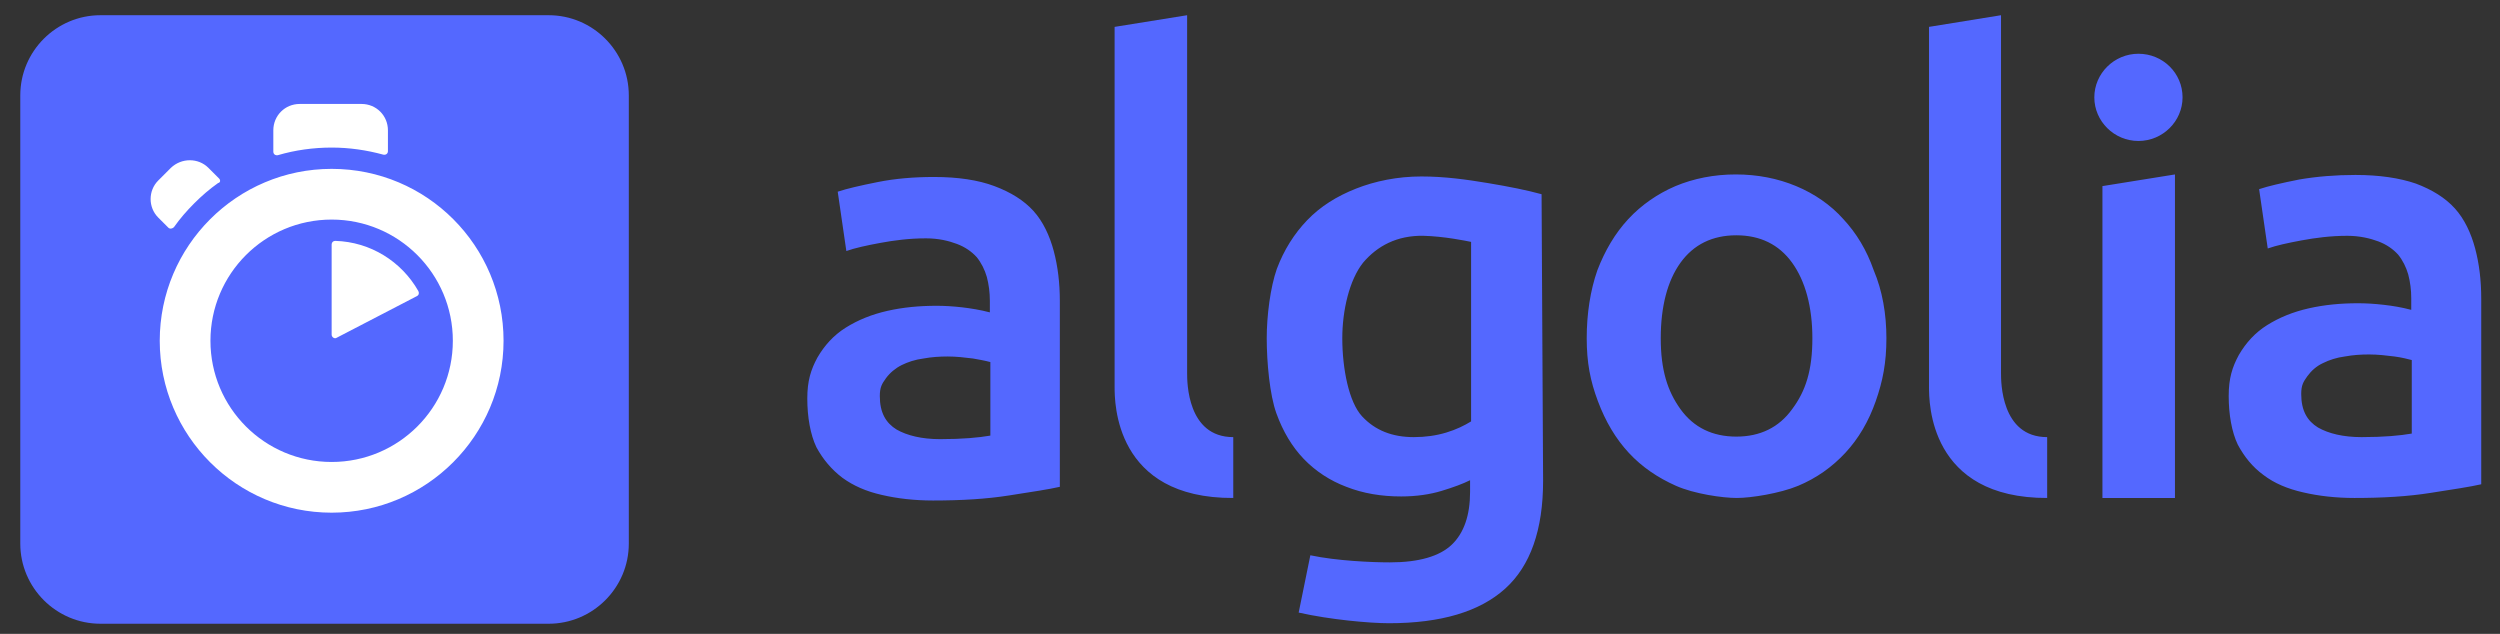
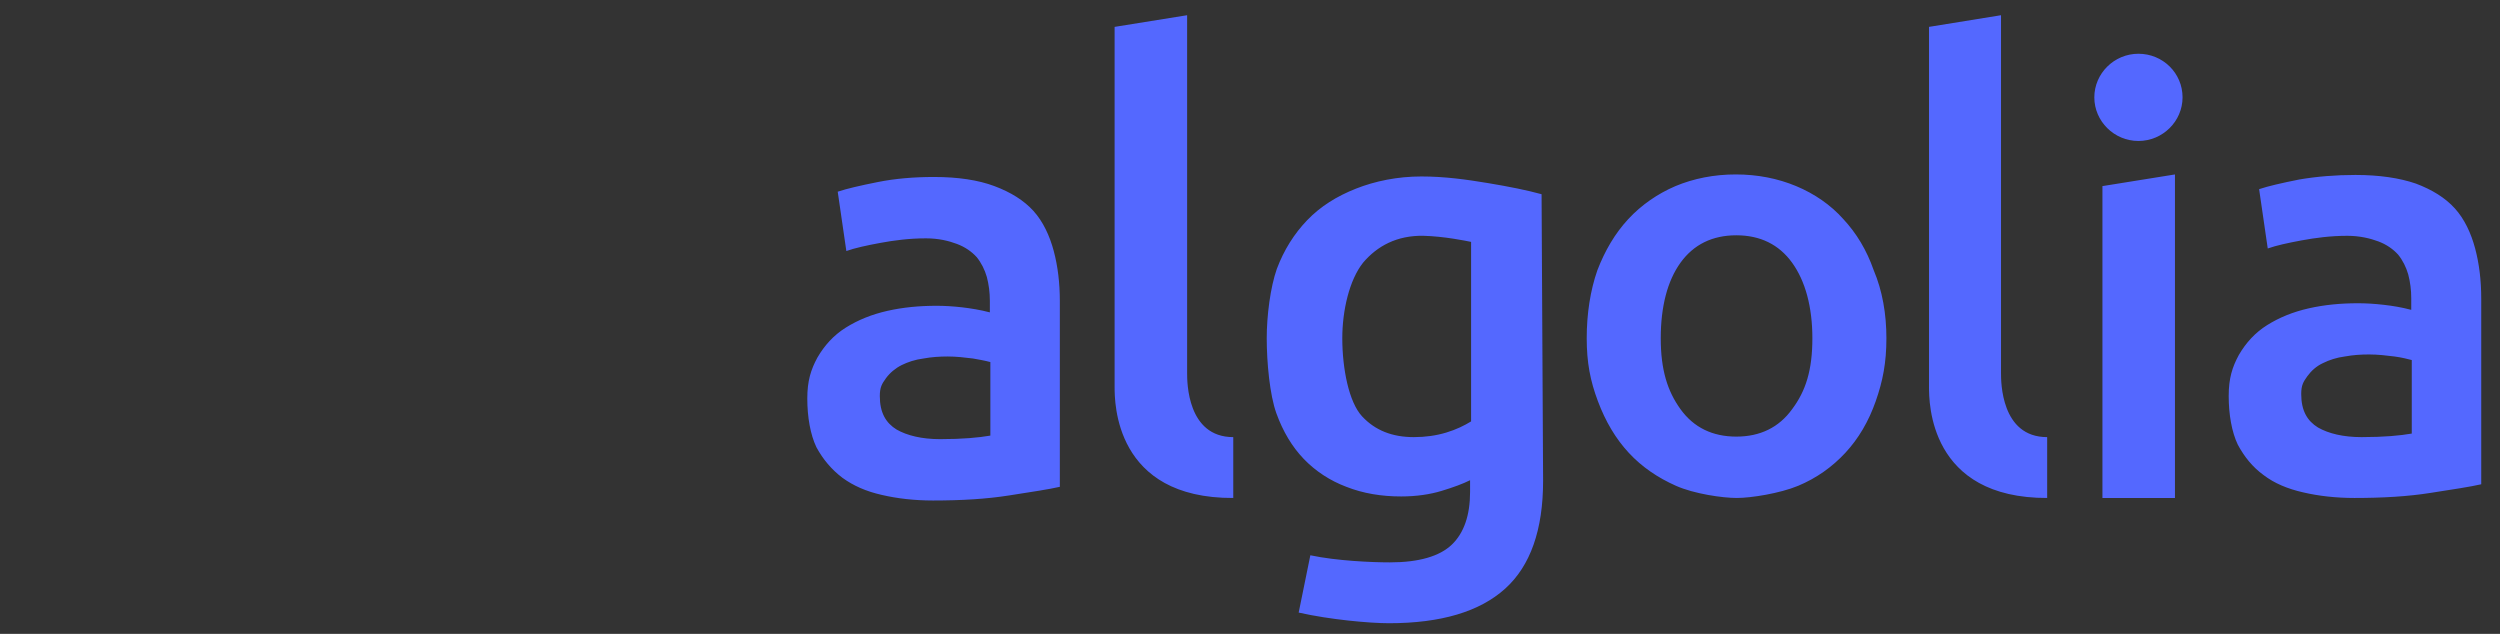
<svg xmlns="http://www.w3.org/2000/svg" version="1.1" id="Layer_1" x="0px" y="0px" viewBox="0 0 493 125" style="enable-background:new 0 0 493 125;" xml:space="preserve">
  <rect x="0" y="0" width="493" height="125" fill="#333333" stroke="none" />
  <style type="text/css">
	.st0{fill-rule:evenodd;clip-rule:evenodd;fill:#5468FF;}
	.st1{fill-rule:evenodd;clip-rule:evenodd;fill:#FFFFFF;}
</style>
  <g>
-     <path class="st0" d="M19.8,3h88.4c8.7,0,15.8,7.1,15.8,15.8v88.4c0,8.7-7.1,15.8-15.8,15.8H19.8C11.1,123,4,115.9,4,107.2V18.8   C4,10.1,11.1,3,19.8,3" />
-     <path class="st1" d="M76.5,29.8v-4.1c0-2.9-2.3-5.2-5.2-5.2H59.1c-2.9,0-5.2,2.3-5.2,5.2v4.2c0,0.5,0.4,0.8,0.9,0.7   c3.4-1,7-1.5,10.6-1.5c3.5,0,6.9,0.5,10.2,1.4C76.1,30.6,76.5,30.3,76.5,29.8 M43.2,35.2l-2.1-2.1c-2-2-5.3-2-7.4,0c0,0,0,0,0,0   l-2.5,2.5c-2,2-2,5.3,0,7.3c0,0,0,0,0,0l2,2c0.3,0.3,0.8,0.2,1.1-0.1c1.2-1.7,2.5-3.2,4-4.7c1.5-1.5,3-2.8,4.7-4   C43.5,36,43.5,35.5,43.2,35.2 M65.4,48.2V66c0,0.5,0.6,0.9,1,0.6l15.8-8.2c0.4-0.2,0.5-0.6,0.3-1c-3.3-5.8-9.4-9.7-16.4-9.9   C65.7,47.5,65.4,47.8,65.4,48.2 M65.4,91.1c-13.2,0-23.9-10.7-23.9-23.9s10.7-23.9,23.9-23.9c13.2,0,23.9,10.7,23.9,23.9   S78.6,91.1,65.4,91.1 M65.4,33.3c-18.7,0-33.9,15.2-33.9,33.9c0,18.7,15.2,33.9,33.9,33.9s33.9-15.2,33.9-33.9S84.2,33.3,65.4,33.3   " />
    <path class="st0" d="M243.2,98.2c-23.4,0.1-23.4-18.9-23.4-21.9l0-71L234.1,3v70.6c0,1.7,0,12.6,9.1,12.6L243.2,98.2L243.2,98.2z    M185.4,86.6c4.4,0,7.6-0.3,9.9-0.7V71.4c-1.1-0.3-2.3-0.5-3.4-0.7c-1.6-0.2-3.3-0.4-5-0.4c-1.6,0-3.2,0.1-4.8,0.4   c-1.6,0.2-3.1,0.7-4.3,1.3s-2.3,1.5-3.1,2.6c-0.8,1.1-1.2,1.8-1.2,3.5c0,3.3,1.2,5.3,3.3,6.6C178.9,85.9,181.8,86.6,185.4,86.6   L185.4,86.6z M184.2,34.9c4.7,0,8.7,0.6,11.9,1.8c3.2,1.2,5.8,2.8,7.7,4.9c1.9,2.1,3.2,4.9,4,7.9c0.8,3,1.2,6.3,1.2,9.9v36.6   c-2.2,0.5-5.5,1-10,1.7c-4.4,0.7-9.4,1-15,1c-3.7,0-7.1-0.4-10.1-1.1c-3.1-0.7-5.6-1.8-7.8-3.4c-2.1-1.6-3.8-3.6-5.1-6   c-1.2-2.5-1.8-6-1.8-9.6c0-3.5,0.7-5.7,2-8.1c1.4-2.4,3.2-4.4,5.6-5.9c2.4-1.5,5.1-2.6,8.2-3.3s6.3-1,9.7-1c1.6,0,3.2,0.1,5,0.3   c1.7,0.2,3.6,0.5,5.5,1v-2.3c0-1.6-0.2-3.2-0.6-4.7c-0.4-1.4-1.1-2.8-2-3.9c-1-1.1-2.3-2-3.9-2.6c-1.6-0.6-3.6-1.1-6.1-1.1   c-3.3,0-6.3,0.4-9,0.9c-2.7,0.5-5,1-6.7,1.6l-1.7-11.7c1.8-0.6,4.4-1.2,7.9-1.9C176.6,35.2,180.3,34.9,184.2,34.9L184.2,34.9z    M465.7,86.2c4.4,0,7.6-0.3,9.9-0.7V71c-0.8-0.2-1.9-0.5-3.4-0.7c-1.6-0.2-3.3-0.4-5-0.4c-1.6,0-3.2,0.1-4.8,0.4   c-1.6,0.2-3.1,0.7-4.3,1.3c-1.3,0.6-2.3,1.5-3.1,2.6c-0.8,1.1-1.2,1.8-1.2,3.5c0,3.3,1.2,5.3,3.3,6.6   C459.2,85.5,462.1,86.2,465.7,86.2L465.7,86.2z M464.5,34.5c4.7,0,8.7,0.6,11.9,1.7c3.2,1.2,5.8,2.8,7.7,4.9s3.2,4.9,4,7.9   c0.8,3,1.2,6.3,1.2,9.9v36.6c-2.2,0.5-5.5,1-10,1.7c-4.4,0.7-9.4,1-15,1c-3.7,0-7.1-0.4-10.1-1.1c-3.1-0.7-5.7-1.8-7.8-3.4   c-2.2-1.6-3.8-3.6-5.1-6c-1.2-2.5-1.8-6-1.8-9.6c0-3.5,0.7-5.7,2-8.1c1.4-2.4,3.2-4.4,5.6-5.9c2.4-1.5,5.1-2.6,8.2-3.3s6.3-1,9.7-1   c1.6,0,3.2,0.1,5,0.3s3.6,0.5,5.5,1v-2.3c0-1.6-0.2-3.2-0.6-4.7c-0.4-1.4-1.1-2.8-2-3.9c-1-1.1-2.3-2-3.9-2.6   c-1.6-0.6-3.7-1.1-6.1-1.1c-3.3,0-6.3,0.4-9,0.9c-2.7,0.5-5,1-6.7,1.6l-1.7-11.7c1.8-0.6,4.4-1.2,7.9-1.9   C456.9,34.8,460.6,34.5,464.5,34.5L464.5,34.5z M421.7,27.8c4.8,0,8.7-3.9,8.7-8.6c0-4.8-3.9-8.6-8.7-8.6c-4.8,0-8.7,3.9-8.7,8.6   C413,23.9,416.9,27.8,421.7,27.8z M428.9,98.2h-14.3V36.7l14.3-2.3L428.9,98.2L428.9,98.2z M403.8,98.2   c-23.4,0.1-23.4-18.9-23.4-21.9l0-71L394.6,3v70.6c0,1.7,0,12.6,9.1,12.6V98.2z M357.4,66.7c0-6.2-1.4-11.3-4-14.9   c-2.6-3.6-6.3-5.4-11-5.4c-4.7,0-8.4,1.8-11,5.4c-2.6,3.6-3.9,8.7-3.9,14.9c0,6.2,1.3,10.4,3.9,14c2.6,3.6,6.3,5.4,11,5.4   c4.7,0,8.4-1.8,11-5.4C356.1,77.1,357.4,73,357.4,66.7z M372,66.7c0,4.8-0.7,8.4-2.1,12.4c-1.4,4-3.4,7.4-6,10.2   c-2.6,2.8-5.7,5-9.3,6.5c-3.6,1.5-9.3,2.4-12.1,2.4c-2.8,0-8.4-0.8-12-2.4c-3.6-1.6-6.7-3.7-9.3-6.5c-2.6-2.8-4.6-6.2-6.1-10.2   c-1.5-4-2.2-7.6-2.2-12.4s0.7-9.4,2.1-13.4c1.5-3.9,3.5-7.3,6.1-10.1c2.6-2.8,5.8-5,9.3-6.5c3.6-1.5,7.6-2.3,11.9-2.3   c4.3,0,8.3,0.8,11.9,2.3c3.6,1.5,6.8,3.7,9.3,6.5c2.6,2.8,4.6,6.1,6,10.1C371.2,57.3,372,61.9,372,66.7L372,66.7z M264.7,66.7   c0,6,1.3,12.6,3.9,15.4c2.6,2.8,6,4.1,10.2,4.1c2.3,0,4.4-0.3,6.4-0.9c2-0.6,3.6-1.4,4.9-2.2V47.7c-1-0.2-5.3-1.1-9.4-1.2   c-5.2-0.1-9.1,2-11.9,5.3C266.1,55.2,264.7,61.2,264.7,66.7L264.7,66.7z M304.3,94.8c0,9.7-2.5,16.8-7.5,21.3   c-5,4.5-12.6,6.8-22.9,6.8c-3.8,0-11.6-0.7-17.8-2.1l2.3-11.3c5.2,1.1,12.1,1.4,15.7,1.4c5.7,0,9.8-1.2,12.2-3.5   c2.4-2.3,3.6-5.8,3.6-10.4v-2.3c-1.4,0.7-3.3,1.4-5.6,2.1c-2.3,0.7-5,1.1-8,1.1c-3.9,0-7.5-0.6-10.8-1.9c-3.2-1.2-6.1-3.1-8.4-5.5   c-2.3-2.4-4.1-5.4-5.4-9s-1.9-10-1.9-14.8c0-4.4,0.7-10,2-13.7c1.4-3.7,3.4-6.9,6-9.6c2.6-2.7,5.8-4.7,9.6-6.2   c3.8-1.5,8.2-2.4,12.9-2.4c4.6,0,8.9,0.6,13.1,1.3c4.2,0.7,7.7,1.4,10.6,2.2L304.3,94.8L304.3,94.8z" />
  </g>
</svg>